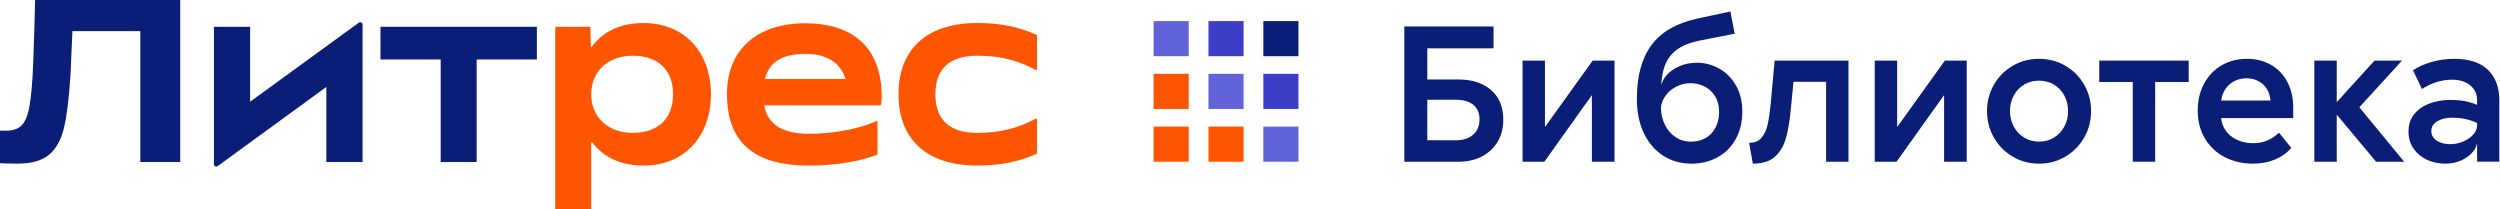
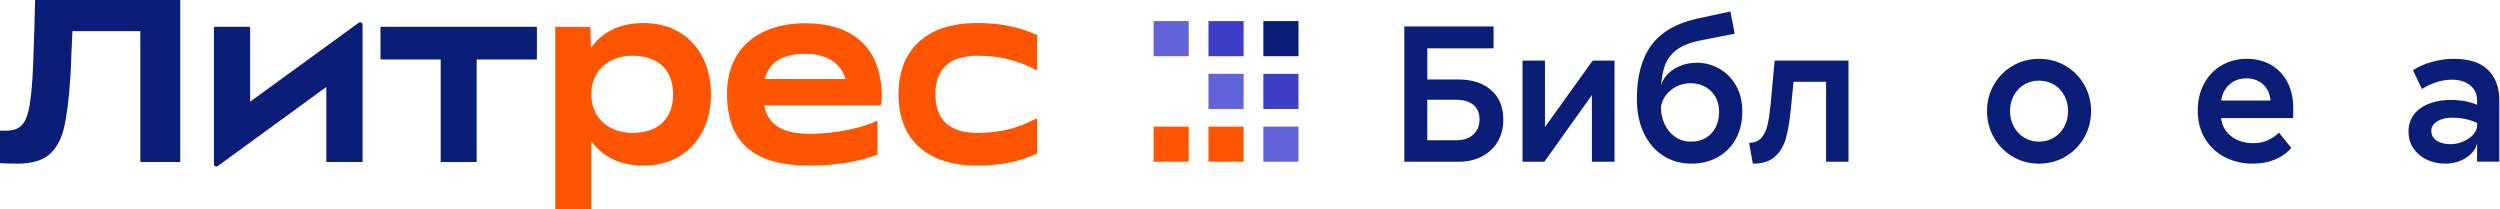
<svg xmlns="http://www.w3.org/2000/svg" width="287" height="24" viewBox="0 0 287 24" fill="none">
  <path d="M171.17 10.333C170.23 9.528 168.992 9.125 167.457 9.125H163.855V5.546H171.46V3.041H161.215V18.566H167.456C168.47 18.566 169.364 18.361 170.14 17.95C170.915 17.54 171.516 16.974 171.941 16.25C172.365 15.527 172.579 14.696 172.579 13.756C172.579 12.28 172.109 11.138 171.17 10.333ZM169.122 15.456C168.638 15.888 167.978 16.104 167.142 16.104H163.854V11.451H167.142C167.993 11.451 168.656 11.645 169.133 12.032C169.61 12.42 169.848 12.979 169.848 13.71C169.848 14.441 169.605 15.023 169.121 15.456H169.122Z" fill="#0A1E78" />
  <path d="M177.36 14.583V6.955H174.787V18.564H177.293L182.75 10.915V18.564H185.346V6.955H182.84L177.36 14.583Z" fill="#0A1E78" />
  <path d="M197.342 7.861C196.544 7.422 195.698 7.202 194.803 7.202C194.057 7.202 193.368 7.343 192.734 7.626C192.101 7.91 191.597 8.286 191.224 8.756C190.959 9.091 190.785 9.444 190.701 9.813C190.755 8.996 190.872 8.298 191.056 7.726C191.317 6.913 191.779 6.253 192.443 5.747C193.106 5.241 194.049 4.867 195.272 4.629L199.142 3.868L198.65 1.317L194.803 2.145C192.432 2.667 190.691 3.682 189.58 5.187C188.468 6.694 187.913 8.744 187.913 11.338C187.913 12.86 188.181 14.179 188.718 15.298C189.255 16.416 189.997 17.277 190.944 17.881C191.891 18.485 192.968 18.787 194.177 18.787C195.28 18.787 196.275 18.545 197.163 18.06C198.05 17.576 198.747 16.883 199.254 15.98C199.761 15.079 200.015 14.016 200.015 12.793C200.015 11.645 199.769 10.646 199.277 9.795C198.786 8.945 198.139 8.3 197.342 7.86V7.861ZM196.939 14.65C196.663 15.173 196.283 15.571 195.798 15.847C195.313 16.123 194.765 16.261 194.154 16.261C193.453 16.261 192.838 16.078 192.309 15.712C191.779 15.347 191.373 14.855 191.089 14.236C190.826 13.66 190.686 13.029 190.668 12.343C190.723 11.905 190.871 11.498 191.112 11.126C191.425 10.641 191.846 10.257 192.376 9.973C192.905 9.691 193.475 9.549 194.087 9.549C194.639 9.549 195.164 9.671 195.664 9.918C196.164 10.164 196.57 10.537 196.884 11.036C197.197 11.536 197.354 12.136 197.354 12.837C197.354 13.538 197.215 14.127 196.94 14.649L196.939 14.65Z" fill="#0A1E78" />
  <path d="M203.306 11.563L203.283 11.854C203.179 12.882 203.059 13.699 202.925 14.303C202.791 14.907 202.56 15.406 202.232 15.802C201.903 16.197 201.427 16.394 200.8 16.394L201.224 18.788C202.312 18.788 203.151 18.527 203.741 18.006C204.33 17.483 204.751 16.791 205.005 15.925C205.258 15.06 205.452 13.927 205.586 12.526L205.896 9.394H209.635V18.565H212.207V6.956H203.729L203.305 11.564L203.306 11.563Z" fill="#0A1E78" />
-   <path d="M217.792 14.583V6.955H215.22V18.564H217.725L223.183 10.915V18.564H225.778V6.955H223.273L217.792 14.583Z" fill="#0A1E78" />
  <path d="M237.101 7.548C236.192 7.018 235.185 6.754 234.082 6.754C232.979 6.754 231.971 7.018 231.063 7.548C230.153 8.077 229.433 8.8 228.904 9.718C228.375 10.635 228.11 11.646 228.11 12.748C228.11 13.851 228.375 14.884 228.904 15.802C229.433 16.719 230.153 17.446 231.063 17.983C231.972 18.52 232.978 18.788 234.082 18.788C235.186 18.788 236.192 18.52 237.101 17.983C238.011 17.446 238.731 16.719 239.26 15.802C239.789 14.884 240.054 13.867 240.054 12.748C240.054 11.63 239.789 10.634 239.26 9.718C238.731 8.8 238.011 8.077 237.101 7.548ZM236.979 14.538C236.688 15.075 236.288 15.496 235.782 15.802C235.274 16.107 234.708 16.26 234.082 16.26C233.456 16.26 232.889 16.108 232.382 15.802C231.875 15.496 231.476 15.075 231.185 14.538C230.895 14.001 230.749 13.405 230.749 12.748C230.749 12.092 230.895 11.496 231.185 10.959C231.476 10.422 231.875 10.005 232.382 9.706C232.889 9.408 233.456 9.259 234.082 9.259C234.708 9.259 235.275 9.408 235.782 9.706C236.288 10.005 236.688 10.422 236.979 10.959C237.269 11.496 237.415 12.092 237.415 12.748C237.415 13.405 237.269 14.001 236.979 14.538Z" fill="#0A1E78" />
-   <path d="M240.993 9.416H244.84V18.564H247.413V9.416H251.26V6.955H240.993V9.416Z" fill="#0A1E78" />
  <path d="M260.732 7.458C259.927 6.988 258.995 6.753 257.936 6.753C256.878 6.753 255.897 7.003 255.04 7.502C254.182 8.002 253.511 8.703 253.027 9.605C252.542 10.508 252.3 11.533 252.3 12.681C252.3 13.919 252.579 15 253.139 15.924C253.699 16.849 254.458 17.557 255.42 18.049C256.382 18.541 257.46 18.787 258.653 18.787C259.563 18.787 260.398 18.63 261.158 18.317C261.918 18.003 262.544 17.556 263.037 16.975L261.628 15.229C261.24 15.602 260.804 15.897 260.32 16.113C259.835 16.33 259.272 16.438 258.631 16.438C257.946 16.438 257.319 16.3 256.752 16.024C256.186 15.748 255.746 15.365 255.433 14.872C255.183 14.48 255.034 14.04 254.984 13.552H263.262V12.367C263.262 11.263 263.042 10.287 262.602 9.436C262.162 8.586 261.539 7.926 260.734 7.457L260.732 7.458ZM255.375 10.389C255.606 9.979 255.938 9.643 256.371 9.383C256.803 9.122 257.31 8.991 257.892 8.991C258.429 8.991 258.91 9.11 259.335 9.349C259.76 9.587 260.088 9.923 260.32 10.356C260.51 10.711 260.62 11.107 260.654 11.541H254.997C255.042 11.143 255.167 10.759 255.375 10.389Z" fill="#0A1E78" />
-   <path d="M275.75 6.955H272.597L268.257 11.725V6.955H265.684V18.564H268.257V13.163L272.775 18.564H275.996L270.852 12.313L275.75 6.955Z" fill="#0A1E78" />
  <path d="M285.624 8.029C284.759 7.179 283.462 6.754 281.732 6.754C280.852 6.754 279.991 6.873 279.148 7.112C278.306 7.35 277.594 7.67 277.013 8.073L278.041 10.221C278.548 9.892 279.093 9.631 279.674 9.438C280.256 9.244 280.874 9.148 281.531 9.148C282.052 9.148 282.527 9.237 282.951 9.416C283.376 9.594 283.719 9.863 283.98 10.221C284.241 10.578 284.372 11.004 284.372 11.496V12.036C284.08 11.908 283.778 11.802 283.466 11.72C282.847 11.556 282.12 11.473 281.284 11.473C280.449 11.473 279.621 11.612 278.891 11.886C278.159 12.162 277.578 12.572 277.145 13.116C276.713 13.661 276.497 14.321 276.497 15.095C276.497 15.87 276.695 16.516 277.09 17.075C277.485 17.633 277.999 18.059 278.633 18.35C279.267 18.64 279.956 18.786 280.702 18.786C281.388 18.786 282.01 18.659 282.57 18.405C283.13 18.152 283.569 17.827 283.889 17.432C284.155 17.104 284.315 16.762 284.371 16.408V18.561H286.921V11.492C286.921 10.031 286.488 8.875 285.623 8.025L285.624 8.029ZM283.924 15.455C283.626 15.783 283.239 16.048 282.762 16.249C282.284 16.45 281.807 16.551 281.33 16.551C280.912 16.551 280.536 16.492 280.2 16.372C279.864 16.252 279.599 16.081 279.406 15.857C279.212 15.633 279.116 15.358 279.116 15.03C279.116 14.567 279.343 14.198 279.798 13.922C280.252 13.646 280.809 13.509 281.465 13.509C282.195 13.509 282.856 13.595 283.444 13.767C283.754 13.858 284.064 13.975 284.373 14.117V14.36C284.373 14.763 284.224 15.128 283.926 15.455H283.924Z" fill="#0A1E78" />
  <path d="M112.164 19.006C114.837 19.006 116.97 18.575 119.049 17.629V13.72C119.049 13.643 118.968 13.597 118.899 13.632C116.744 14.763 114.776 15.253 112.165 15.253C109.006 15.253 107.385 13.741 107.385 10.825C107.385 7.909 109.006 6.396 112.165 6.396C114.778 6.396 116.745 6.887 118.899 8.018C118.968 8.053 119.049 8.007 119.049 7.929V4.021C116.97 3.076 114.838 2.644 112.164 2.644C106.44 2.644 103.146 5.614 103.146 10.825C103.146 16.036 106.44 19.006 112.164 19.006Z" fill="#FF5500" />
  <path d="M101.224 11.095C101.224 5.236 97.634 2.671 92.476 2.671C86.86 2.671 83.458 5.749 83.458 10.77C83.458 16.953 87.293 19.006 92.854 19.006C96.229 19.006 98.902 18.466 100.738 17.737V13.99C100.738 13.912 100.659 13.865 100.589 13.899C99.26 14.561 96.234 15.36 92.908 15.36C89.984 15.36 88.145 14.413 87.732 12.093H100.997C101.08 12.093 101.153 12.033 101.164 11.95C101.204 11.668 101.223 11.371 101.223 11.094L101.224 11.095ZM92.476 6.181C95.094 6.181 96.536 7.355 97.069 9.069H87.813C88.267 7.215 89.679 6.181 92.476 6.181Z" fill="#FF5500" />
  <path d="M73.869 19.006C78.648 19.006 81.617 15.577 81.617 10.825C81.617 6.073 78.647 2.644 73.869 2.644C71.048 2.644 69.124 3.745 67.928 5.379C67.897 5.42 67.835 5.401 67.832 5.349L67.765 3.075H63.742V24H67.873V16.346C67.873 16.295 67.937 16.273 67.969 16.315C69.169 17.922 71.08 19.006 73.868 19.006M72.625 15.253C69.844 15.253 67.873 13.498 67.873 10.825C67.873 8.152 69.844 6.396 72.625 6.396C75.622 6.396 77.269 8.097 77.269 10.825C77.269 13.552 75.622 15.253 72.625 15.253Z" fill="#FF5500" />
  <path d="M50.59 18.601H54.721V6.829H61.634V3.076H43.679V6.829H50.59V18.601Z" fill="#0A1E78" />
  <path d="M28.716 11.678V3.075H24.558V18.848C24.558 19.071 24.81 19.199 24.99 19.068L37.464 9.98V18.599H41.622V2.825C41.622 2.602 41.37 2.474 41.189 2.605L28.715 11.676L28.716 11.678Z" fill="#0A1E78" />
  <path d="M2.001 18.788C0.846 18.788 0 18.735 0 18.735V15.003H0.671C1.452 15.003 2.039 14.817 2.43 14.444C2.821 14.07 3.109 13.463 3.296 12.618C3.483 11.774 3.629 10.508 3.736 8.821C3.806 7.631 3.878 5.721 3.949 3.091C3.966 2.274 3.994 1.243 4.029 0H20.692V18.601H16.108V3.571H8.315C8.297 3.82 8.253 4.807 8.182 6.529C8.146 7.737 8.111 8.502 8.076 8.821C7.916 11.397 7.667 13.368 7.33 14.737C6.992 16.105 6.414 17.121 5.598 17.788C4.78 18.454 3.581 18.787 2.001 18.787V18.788Z" fill="#0A1E78" />
  <path d="M145.032 18.565H149.063V14.534H145.032V18.565Z" fill="#6262D9" />
  <path d="M145.032 12.507H149.063V8.476H145.032V12.507Z" fill="#3D3DC7" />
  <path d="M145.032 6.451L149.063 6.451V2.42L145.032 2.42V6.451Z" fill="#0A1E78" />
  <path d="M138.733 18.565H142.764V14.534H138.733V18.565Z" fill="#FF5500" />
  <path d="M138.733 12.507H142.764V8.476H138.733V12.507Z" fill="#6262D9" />
  <path d="M138.733 6.451L142.764 6.451V2.42L138.733 2.42V6.451Z" fill="#3D3DC7" />
  <path d="M132.432 18.565H136.463V14.534H132.432V18.565Z" fill="#FF5500" />
-   <path d="M132.432 12.507H136.463V8.476H132.432V12.507Z" fill="#FF5500" />
+   <path d="M132.432 12.507V8.476H132.432V12.507Z" fill="#FF5500" />
  <path d="M132.432 6.451L136.463 6.451V2.42L132.432 2.42V6.451Z" fill="#6262D9" />
</svg>